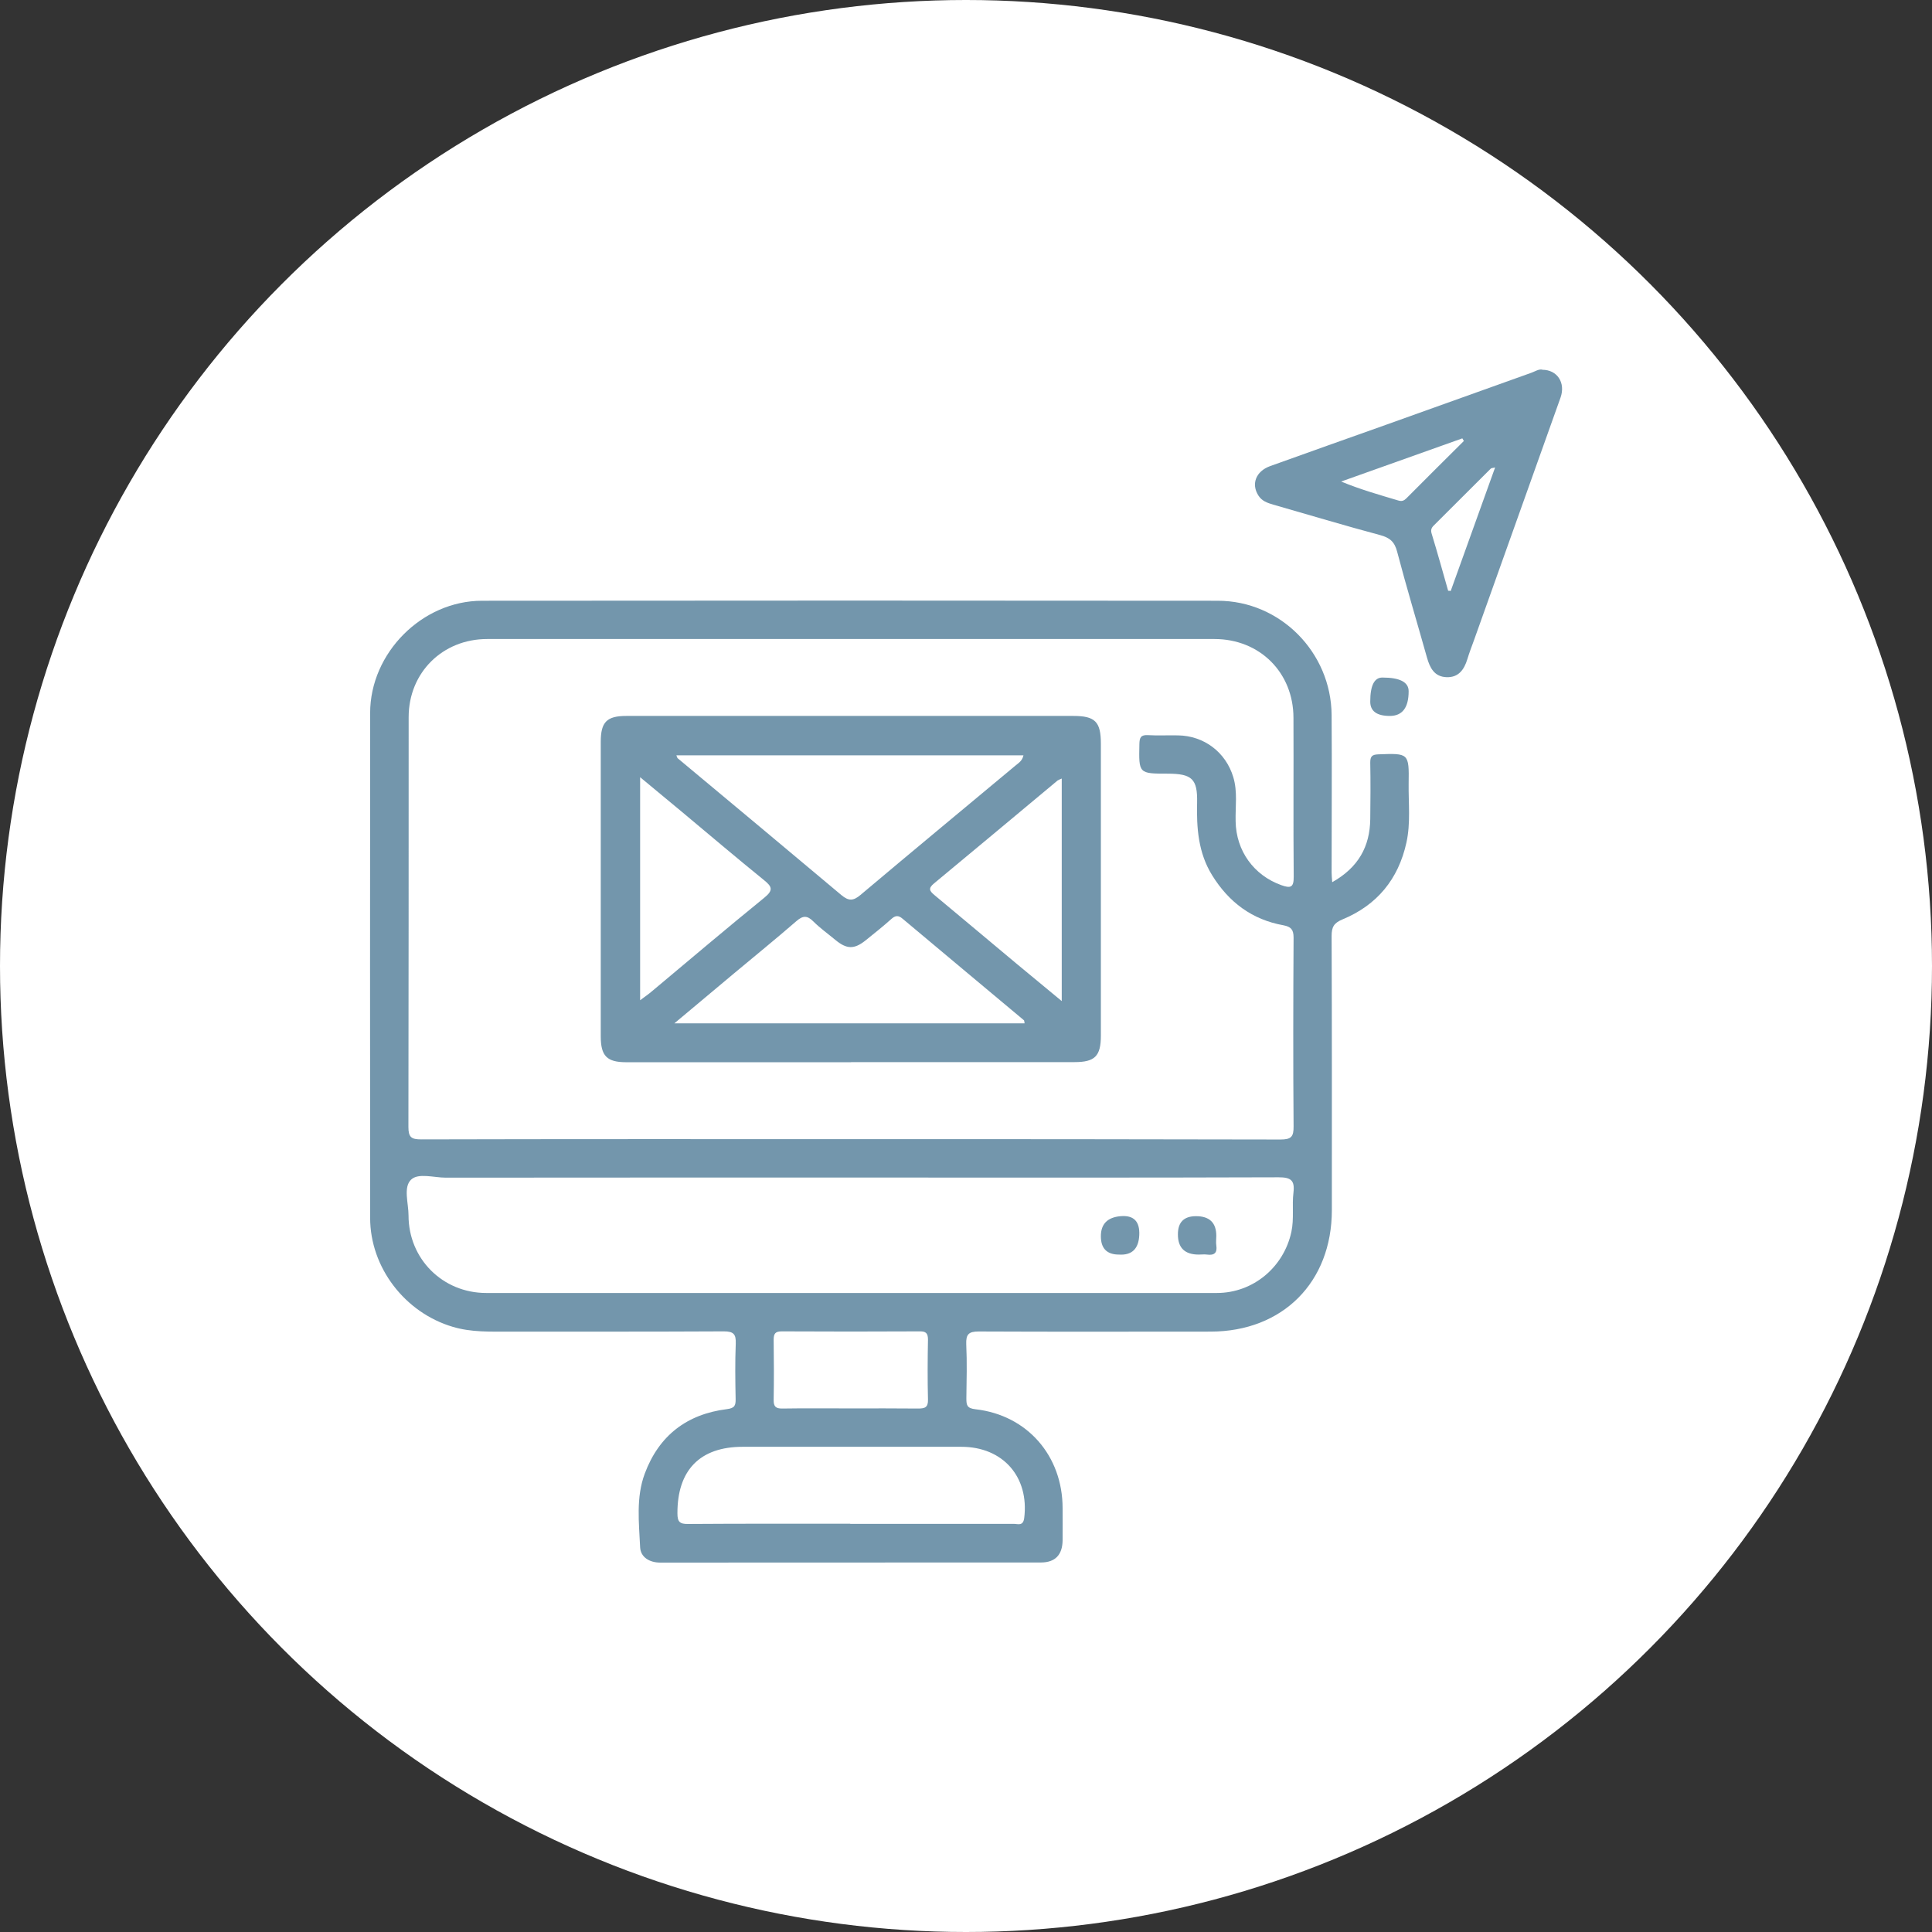
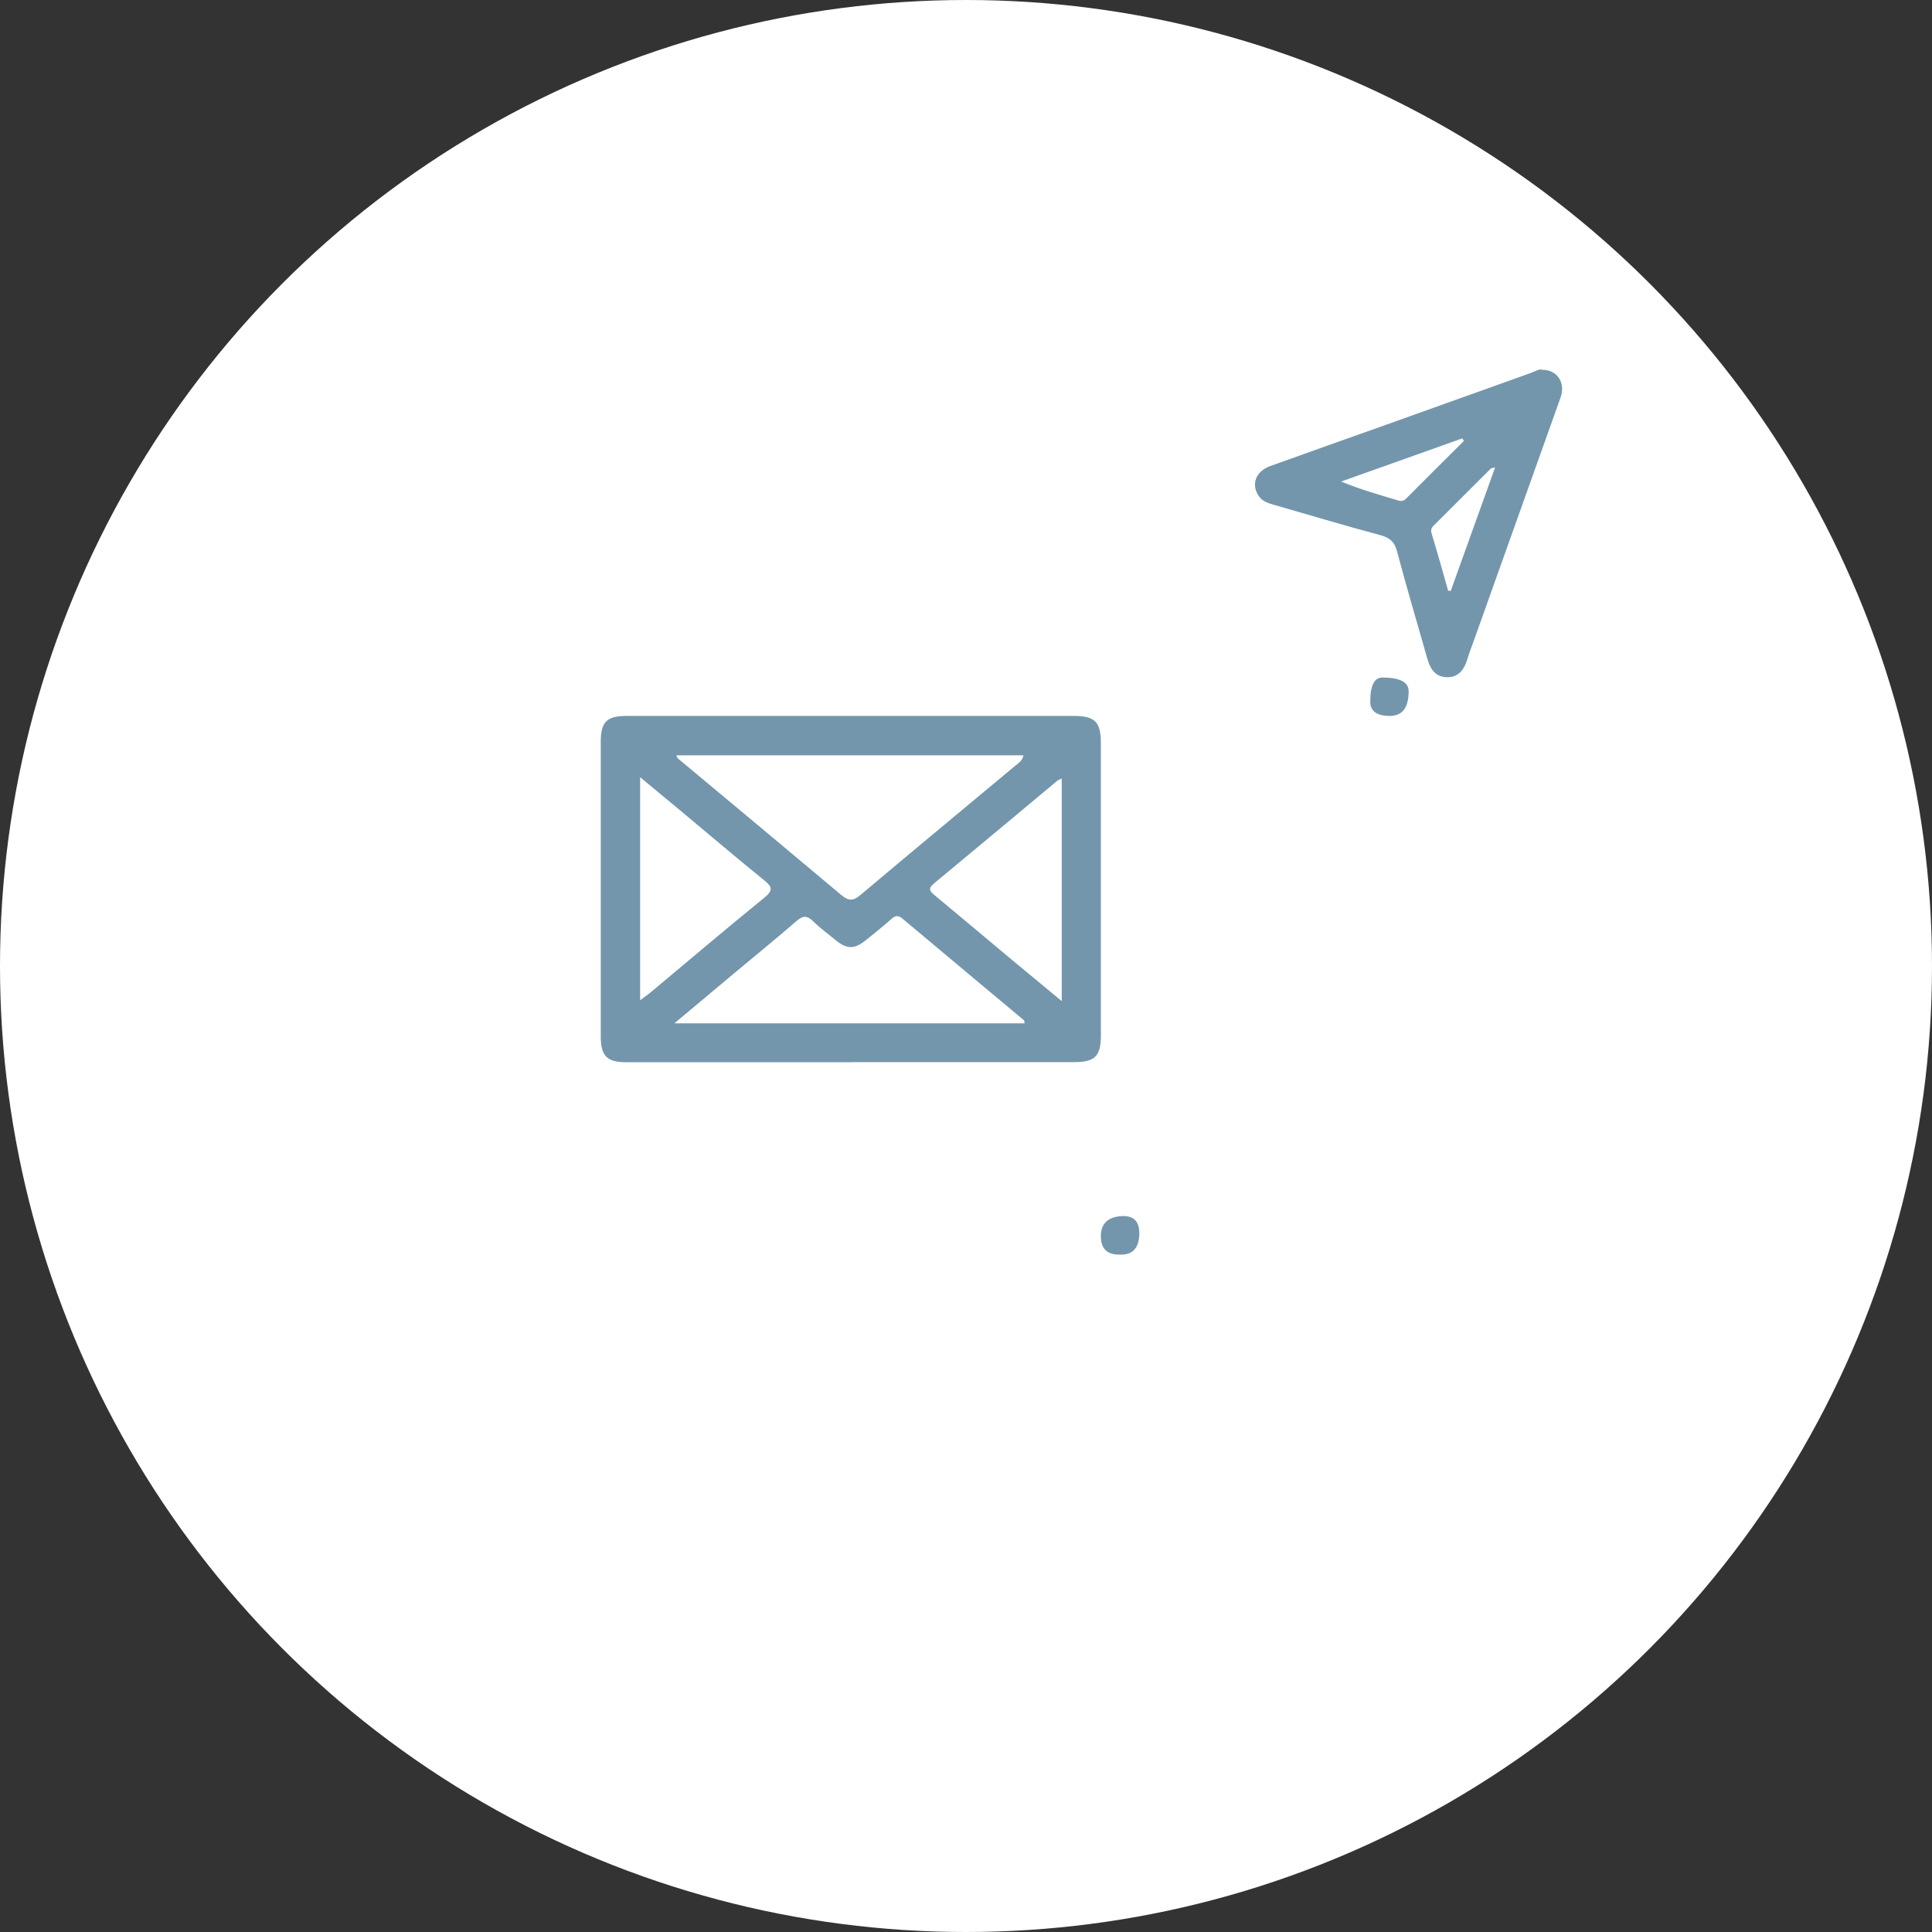
<svg xmlns="http://www.w3.org/2000/svg" id="Calque_2" data-name="Calque 2" viewBox="0 0 158 158">
  <rect x="0" y="0" width="158" height="158" fill="#333333" stroke="none" />
  <defs>
    <style>      .cls-1 {        fill: #fff;      }      .cls-2 {        fill: #7396ac;      }    </style>
  </defs>
  <g id="Calque_1-2" data-name="Calque 1">
    <g>
      <circle class="cls-1" cx="79" cy="79" r="79" />
      <g>
-         <path class="cls-2" d="m108.96,72.14c2.13-1.2,3.07-2.91,3.1-5.15.02-1.54.03-3.08,0-4.62,0-.51.14-.66.66-.68,2.49-.09,2.52-.11,2.48,2.41-.02,1.6.17,3.2-.18,4.8-.66,3.01-2.41,5.12-5.23,6.29-.7.29-.89.62-.89,1.35.03,7.47.02,14.94.02,22.42,0,5.9-4.02,9.93-9.91,9.94-6.32,0-12.65.02-18.97-.01-.82,0-1.05.23-1.02,1.04.07,1.47.03,2.95.01,4.42,0,.56.04.82.75.9,4.23.48,7.12,3.81,7.12,8.09,0,.88.01,1.77,0,2.65-.02,1.16-.6,1.78-1.74,1.79-10.39.01-20.78,0-31.17.01-.87,0-1.6-.44-1.64-1.25-.09-2.01-.35-4.07.38-6.03,1.16-3.11,3.44-4.86,6.71-5.27.64-.08.73-.29.72-.84-.03-1.51-.05-3.02.01-4.52.03-.77-.18-1-.97-1-5.87.03-11.73.02-17.6.02-1.53,0-3.06.06-4.57-.39-3.9-1.15-6.76-4.84-6.76-8.91-.01-13.76-.01-27.53,0-41.29,0-4.91,4.25-9.18,9.15-9.18,20.06-.02,40.11-.02,60.17,0,5.1,0,9.27,4.21,9.31,9.34.03,4.29,0,8.59,0,12.88,0,.22.02.44.05.8Zm-39.44,21.02h0c11.73,0,23.46,0,35.2.03.88,0,1.08-.23,1.07-1.08-.04-5.14-.03-10.29,0-15.43,0-.66-.21-.89-.83-1.01-2.57-.46-4.47-1.89-5.83-4.09-1.14-1.84-1.28-3.87-1.23-5.96.04-1.92-.43-2.34-2.37-2.35-2.42,0-2.4,0-2.35-2.42.01-.54.12-.76.7-.73.82.05,1.64,0,2.46.02,2.13.03,3.91,1.38,4.52,3.42.36,1.19.16,2.41.19,3.61.04,2.41,1.48,4.41,3.74,5.22.76.27,1.02.19,1.01-.7-.04-4.33,0-8.65-.02-12.98,0-3.7-2.75-6.45-6.46-6.45-19.83,0-39.65,0-59.48,0-3.65,0-6.42,2.75-6.42,6.39,0,11.17,0,22.35-.02,33.52,0,.84.25,1.01,1.04,1.01,11.7-.03,23.4-.02,35.1-.02Zm.06,3.14h0c-11.04,0-22.08,0-33.12.01-.98,0-2.26-.41-2.85.17-.64.63-.2,1.92-.2,2.92,0,3.55,2.79,6.34,6.35,6.34,19.92,0,39.84,0,59.76,0,2.96,0,5.47-2.11,6.09-5,.23-1.08.04-2.16.17-3.22.12-1.01-.23-1.24-1.22-1.24-11.66.04-23.33.02-34.99.02Zm-.04,28.32c.56,0,1.11,0,1.67,0,3.9,0,7.79,0,11.69,0,.34,0,.77.21.86-.47.42-3.36-1.73-5.83-5.14-5.83-5.96,0-11.92,0-17.88,0-3.5,0-5.35,1.91-5.34,5.44,0,.69.18.88.87.87,4.42-.03,8.84-.02,13.26-.02Zm.05-9.44h0c1.83,0,3.66-.01,5.49.01.55,0,.83-.08.81-.74-.04-1.63-.03-3.27,0-4.9,0-.52-.17-.68-.68-.67-3.76.02-7.52.02-11.28,0-.53,0-.66.19-.66.69.02,1.63.03,3.27,0,4.9-.01.55.16.73.72.72,1.86-.03,3.73-.01,5.59-.01Z" />
-         <path class="cls-2" d="m126.13,30.24c1.23,0,1.92,1.07,1.49,2.28-2.36,6.61-4.71,13.22-7.07,19.82-.19.52-.39,1.04-.55,1.57-.26.85-.72,1.51-1.71,1.47-.99-.04-1.35-.76-1.59-1.6-.81-2.89-1.68-5.76-2.44-8.66-.21-.81-.59-1.14-1.39-1.36-2.93-.78-5.83-1.66-8.74-2.49-.48-.14-.93-.29-1.22-.75-.6-.94-.2-1.98.96-2.4,3.19-1.15,6.39-2.28,9.59-3.42,3.93-1.41,7.86-2.82,11.79-4.22.3-.11.59-.31.88-.25Zm-3.87,7.99c-.18.05-.3.04-.35.1-1.56,1.55-3.1,3.1-4.66,4.65-.2.2-.26.38-.16.69.47,1.54.9,3.09,1.34,4.64.07,0,.14.01.21.02,1.2-3.34,2.4-6.68,3.63-10.1Zm-2.54-2.16c-.04-.07-.09-.14-.13-.22-3.3,1.18-6.61,2.36-9.91,3.53,1.57.65,3.13,1.09,4.67,1.55.3.09.47.02.68-.19,1.56-1.57,3.12-3.12,4.69-4.68Z" />
+         <path class="cls-2" d="m126.13,30.24c1.23,0,1.92,1.07,1.49,2.28-2.36,6.61-4.71,13.22-7.07,19.82-.19.52-.39,1.04-.55,1.57-.26.85-.72,1.51-1.71,1.47-.99-.04-1.35-.76-1.59-1.6-.81-2.89-1.68-5.76-2.44-8.66-.21-.81-.59-1.14-1.39-1.36-2.93-.78-5.83-1.66-8.74-2.49-.48-.14-.93-.29-1.22-.75-.6-.94-.2-1.98.96-2.4,3.19-1.15,6.39-2.28,9.59-3.42,3.93-1.41,7.86-2.82,11.79-4.22.3-.11.59-.31.88-.25Zm-3.87,7.99c-.18.05-.3.04-.35.1-1.56,1.55-3.1,3.1-4.66,4.65-.2.2-.26.38-.16.69.47,1.54.9,3.09,1.34,4.64.07,0,.14.01.21.02,1.2-3.34,2.4-6.68,3.63-10.1Zm-2.54-2.16c-.04-.07-.09-.14-.13-.22-3.3,1.18-6.61,2.36-9.91,3.53,1.57.65,3.13,1.09,4.67,1.55.3.09.47.02.68-.19,1.56-1.57,3.12-3.12,4.69-4.68" />
        <path class="cls-2" d="m113.67,58.55q-1.61,0-1.61-1.17,0-1.97.99-1.97,2.15,0,2.15,1.12,0,2.01-1.53,2.02Z" />
        <path class="cls-2" d="m69.6,86.87c-6.13,0-12.25,0-18.38,0-1.59,0-2.09-.51-2.09-2.12,0-8.03,0-16.05,0-24.08,0-1.62.49-2.12,2.09-2.12,12.19,0,24.37,0,36.56,0,1.78,0,2.25.47,2.25,2.27,0,7.96,0,15.92,0,23.88,0,1.67-.49,2.16-2.15,2.16-6.09,0-12.19,0-18.28,0h0Zm-14.29-25.11c.06.14.07.21.11.25,4.47,3.73,8.94,7.45,13.4,11.2.59.49.97.47,1.55-.02,4.2-3.54,8.43-7.04,12.65-10.56.26-.22.58-.39.68-.86h-28.39Zm28.48,21.91c-.03-.12-.02-.2-.05-.23-3.31-2.77-6.63-5.54-9.93-8.31-.34-.29-.59-.27-.92.03-.68.61-1.4,1.18-2.12,1.76-.92.73-1.53.71-2.45-.05-.6-.5-1.25-.96-1.8-1.51-.5-.5-.85-.5-1.39-.03-1.68,1.46-3.41,2.86-5.12,4.29-1.57,1.31-3.13,2.62-4.86,4.07h28.64Zm-31.44-20.11v18.24c.39-.29.68-.49.95-.72,3.06-2.56,6.1-5.14,9.2-7.66.78-.63.63-.92-.04-1.46-2.26-1.83-4.48-3.72-6.71-5.58-1.09-.91-2.19-1.82-3.4-2.82Zm34.48.11c-.18.08-.27.11-.34.16-3.37,2.81-6.73,5.62-10.11,8.42-.48.4-.37.61.04.95,2.24,1.86,4.47,3.74,6.7,5.6,1.19.99,2.39,1.98,3.71,3.07v-18.2Z" />
        <path class="cls-2" d="m91.51,102.6q-1.48,0-1.48-1.5t1.61-1.64,1.53,1.55-1.66,1.59Z" />
-         <path class="cls-2" d="m96.33,100.94q0-1.48,1.48-1.48,1.66,0,1.66,1.61c0,.26-.04.52,0,.78.09.61-.16.83-.76.75-.22-.03-.45,0-.68,0q-1.71,0-1.7-1.66Z" />
      </g>
    </g>
  </g>
</svg>